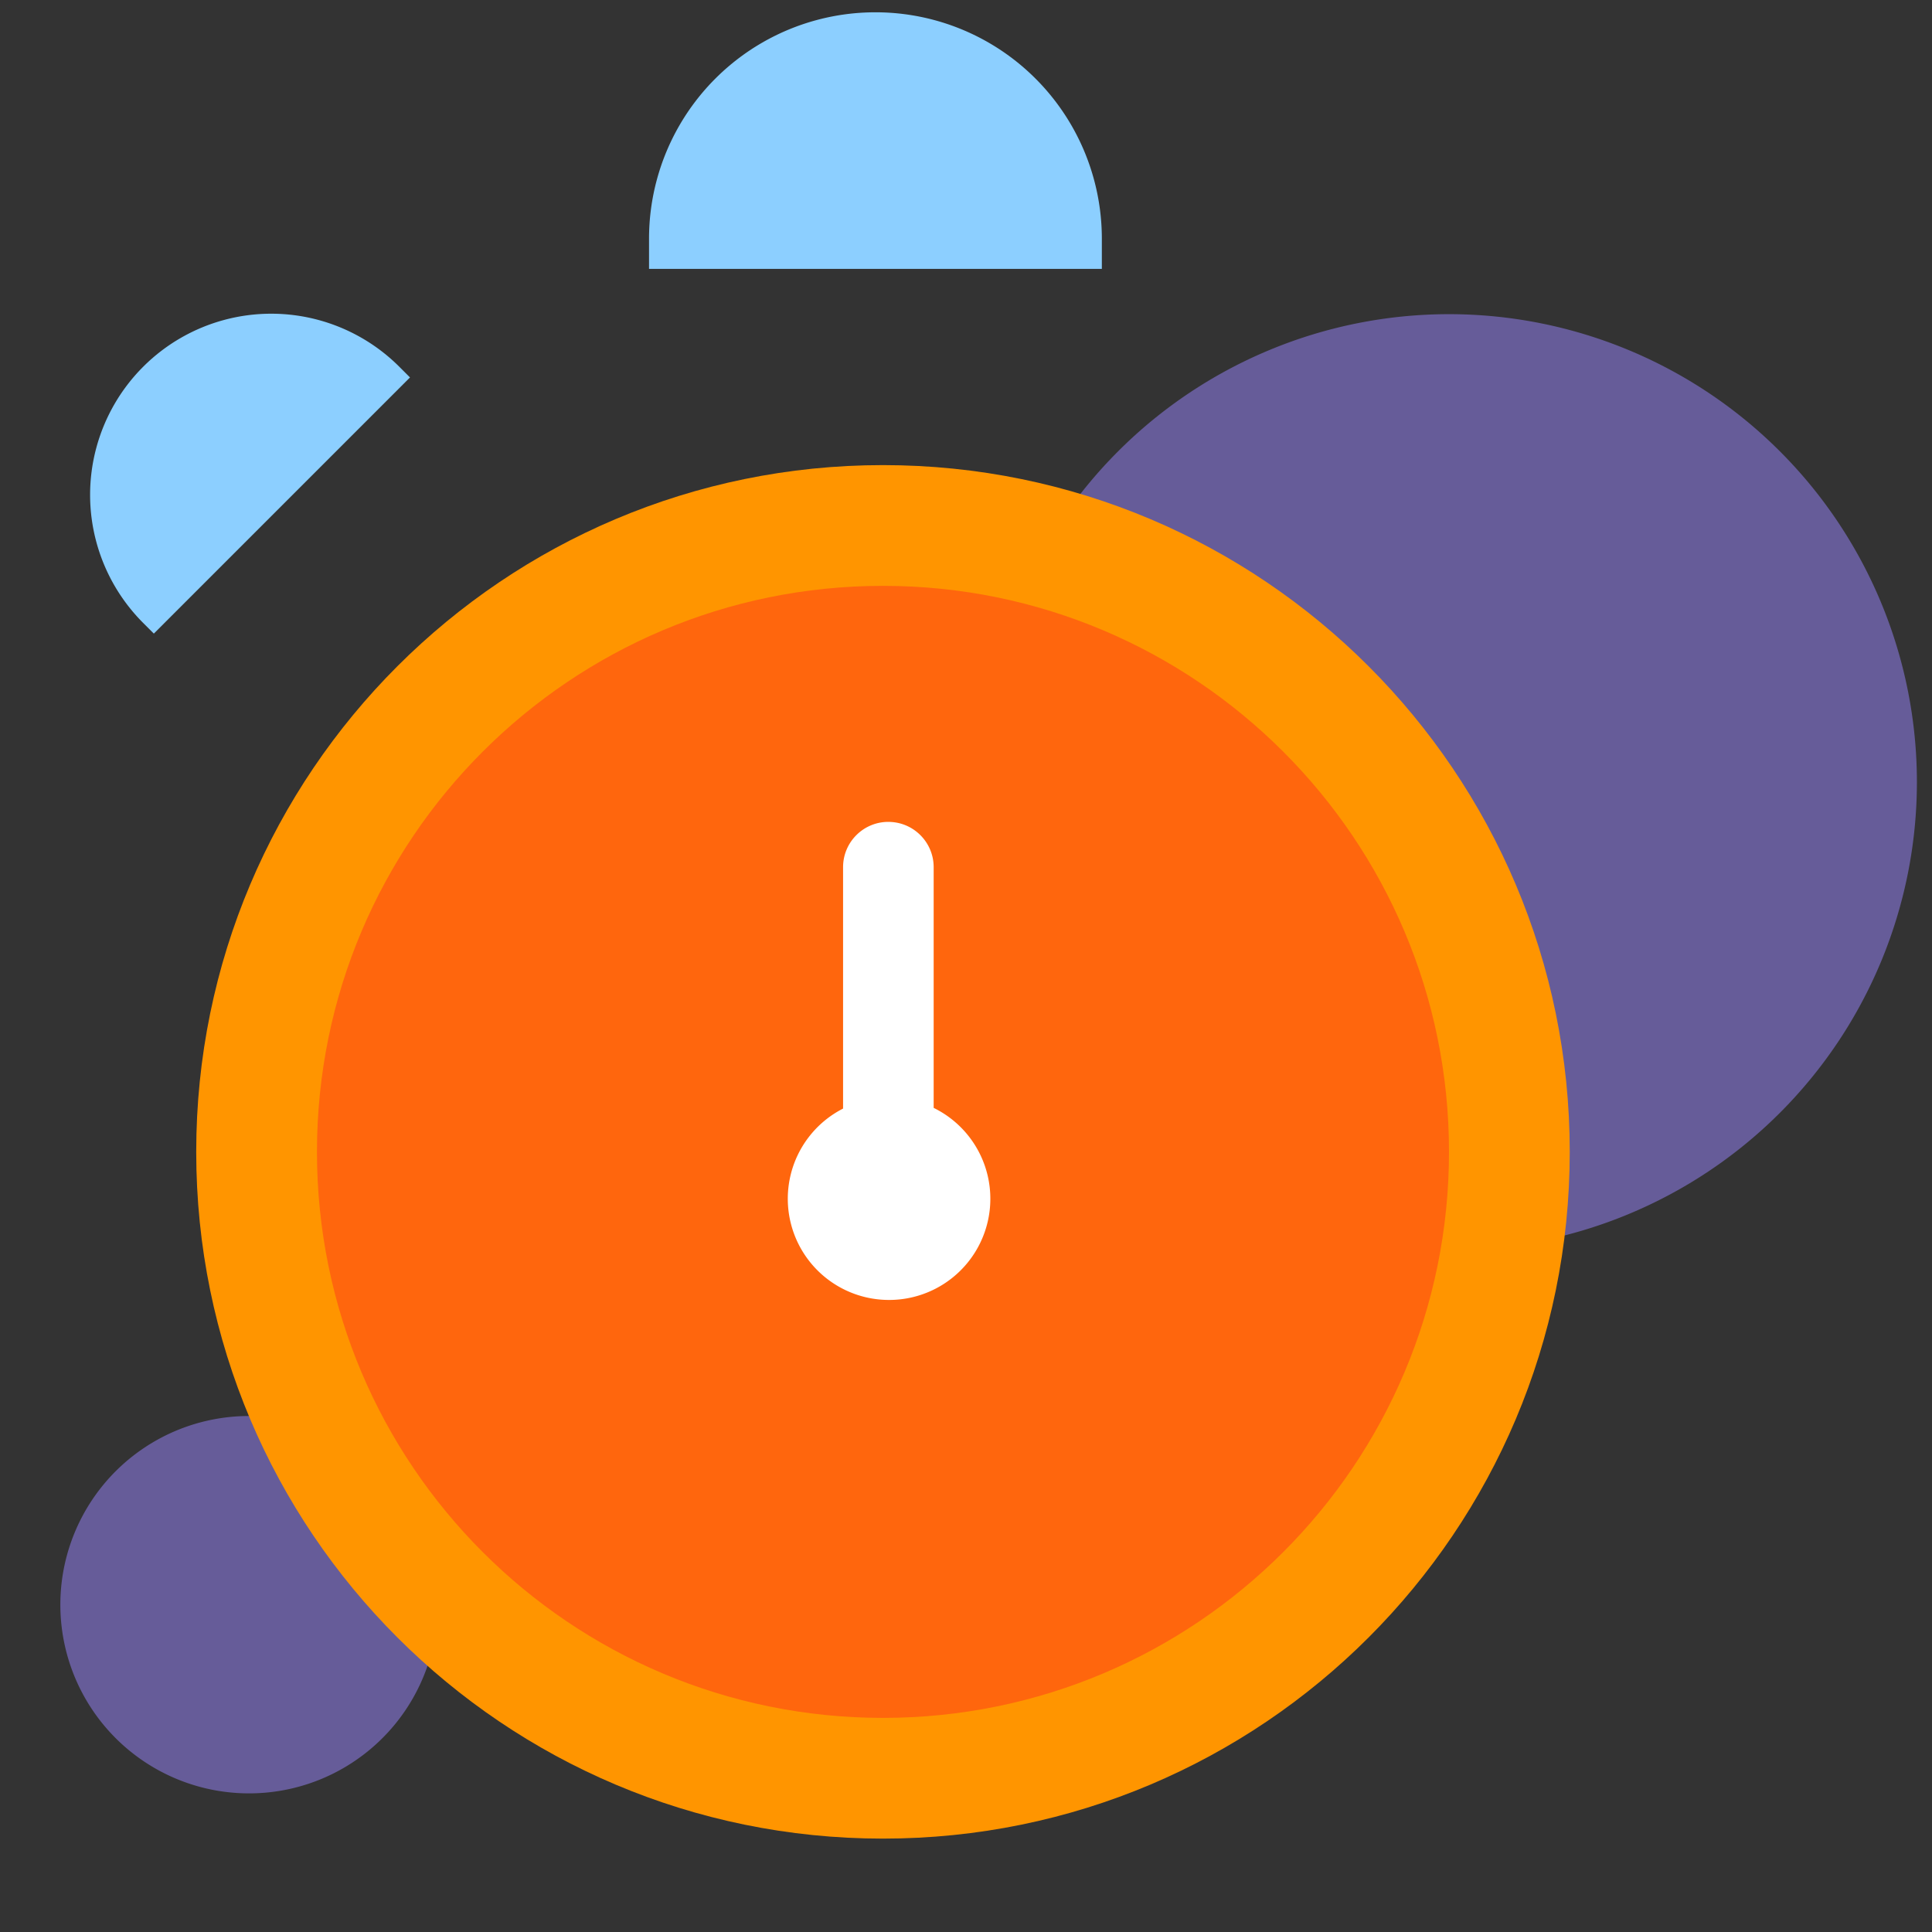
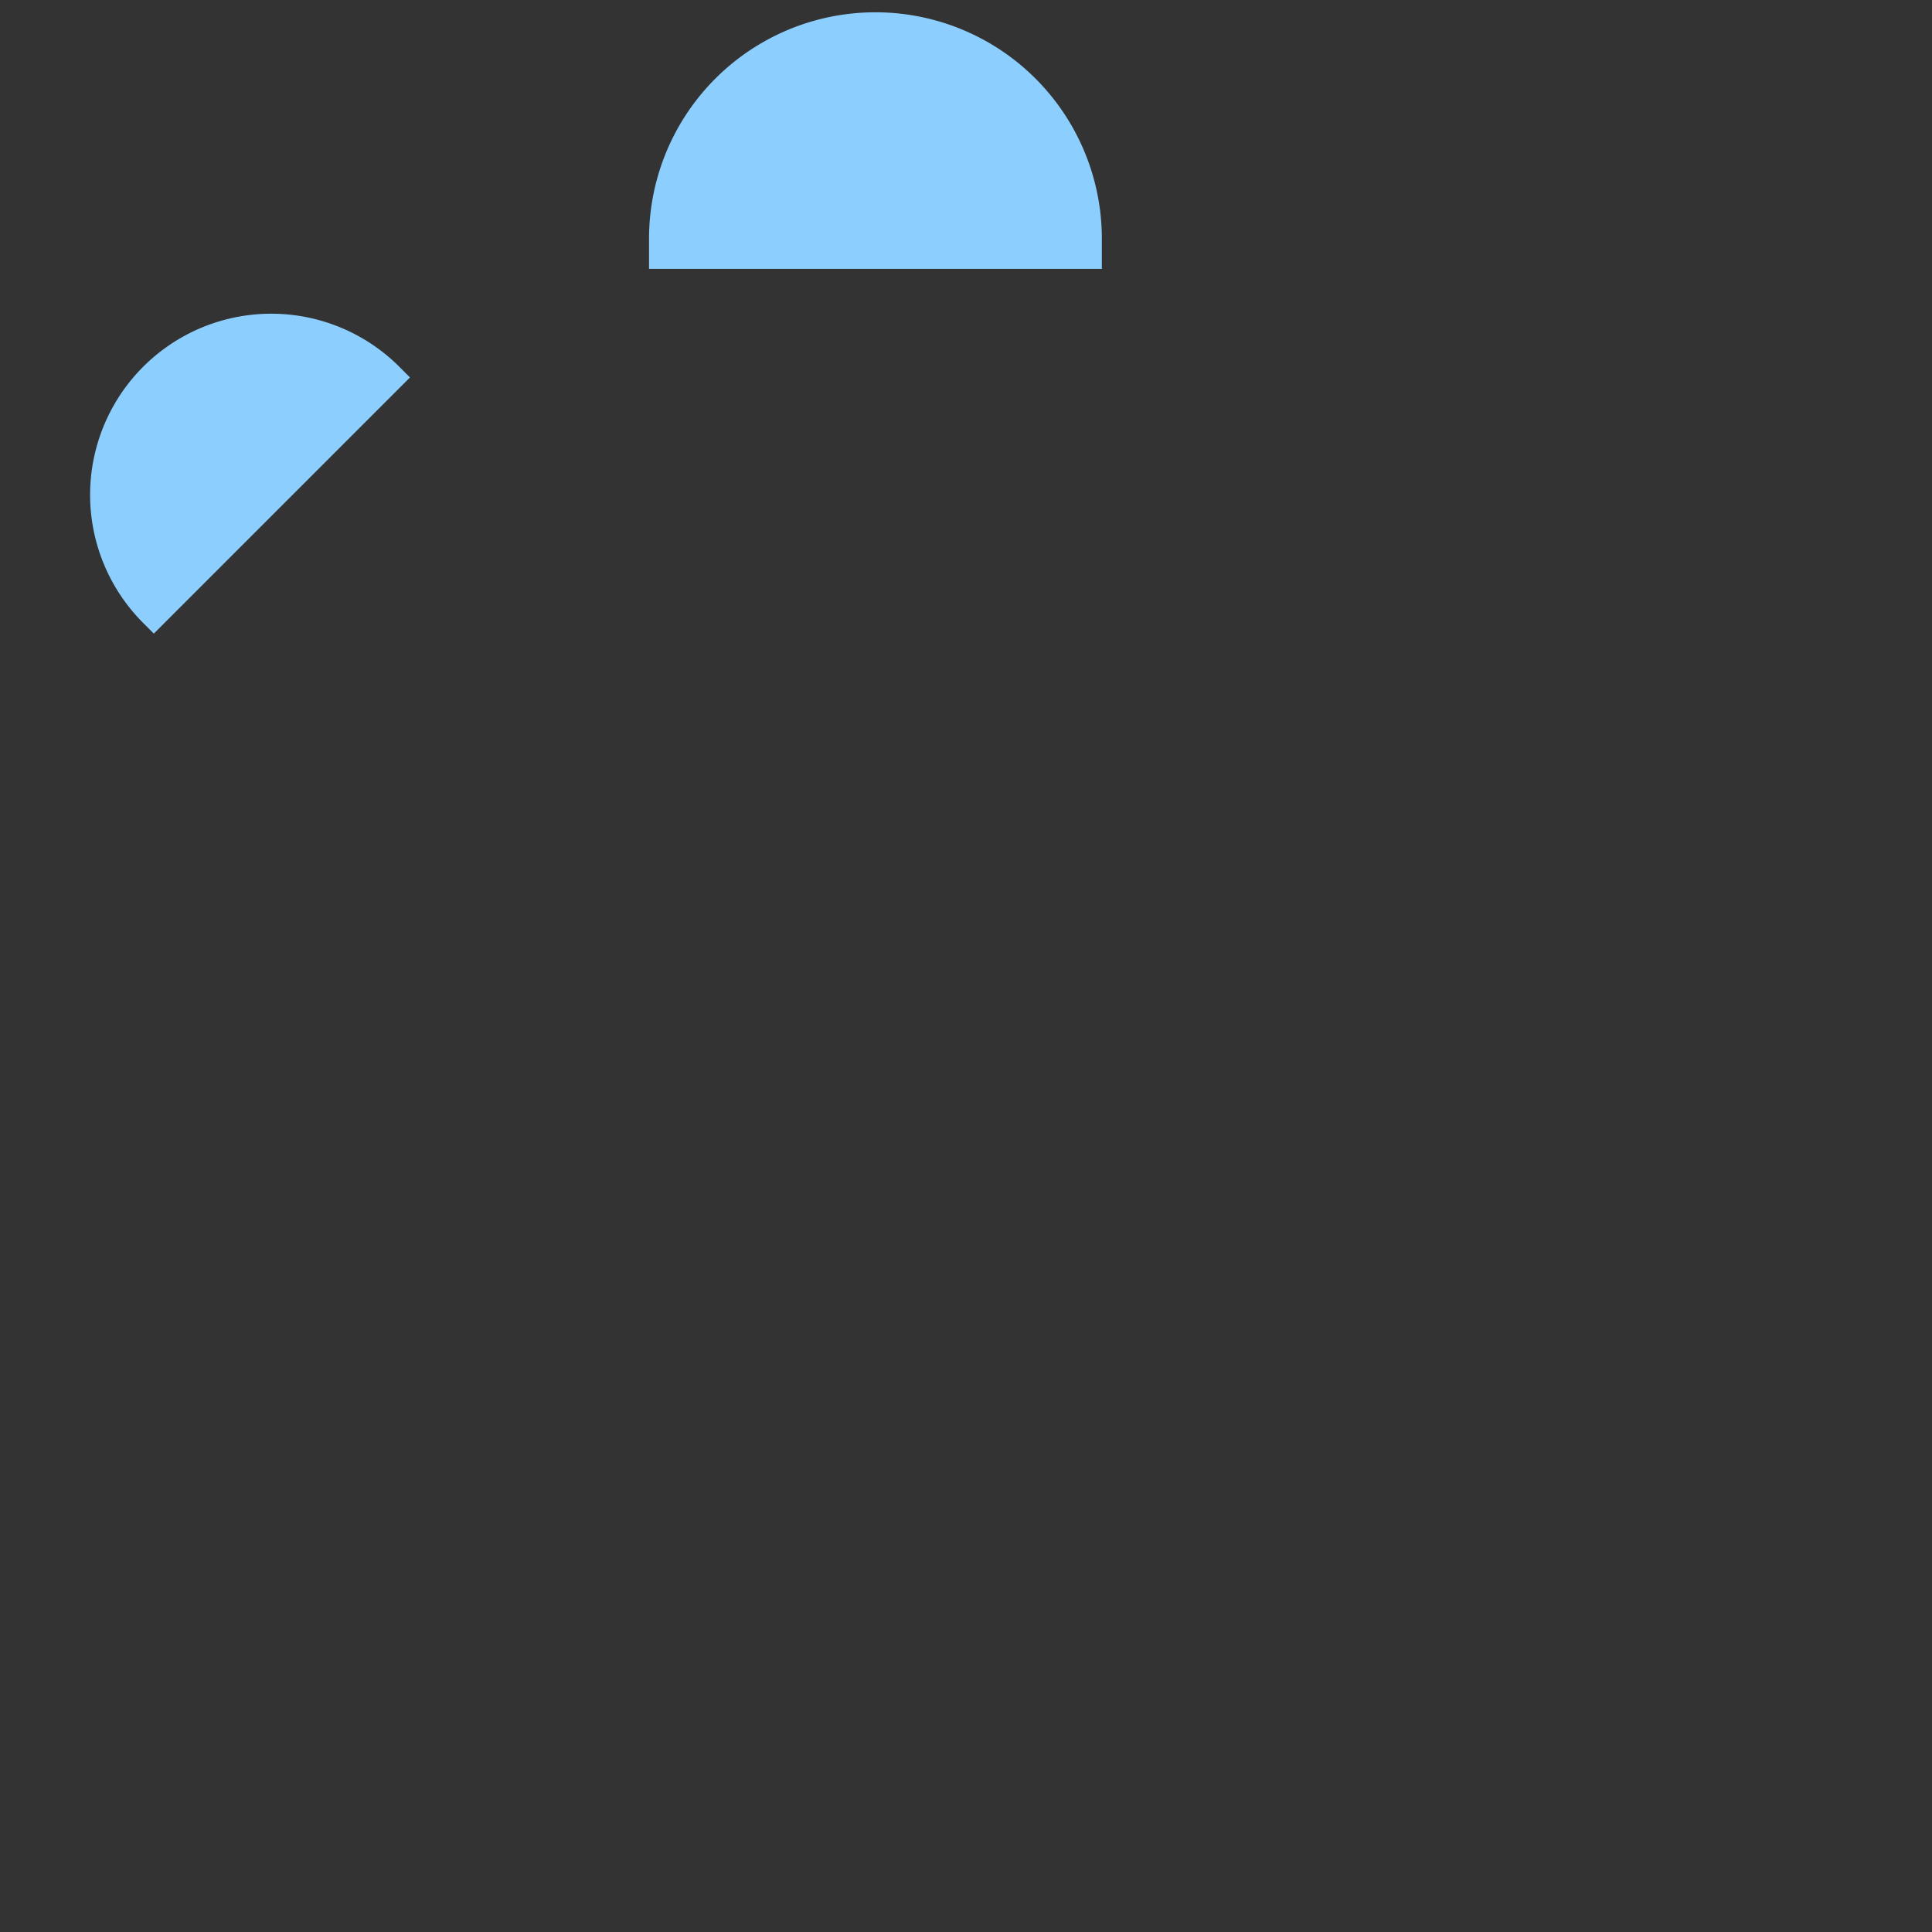
<svg xmlns="http://www.w3.org/2000/svg" width="80" height="80" fill="none" fill-rule="evenodd">
  <rect width="100%" height="100%" fill="#333333" stroke="none" />
-   <path fill="#665c99" d="M79.375 32.384A19.38 19.38 0 0 1 60 51.759a19.38 19.38 0 0 1-19.375-19.375A19.38 19.38 0 0 1 60 13.009a19.38 19.38 0 0 1 19.375 19.375zm-61.25 34.062a7.813 7.813 0 1 1-7.812-7.812 7.813 7.813 0 0 1 7.813 7.812z" />
-   <path fill="#ff9500" d="M65 47.696c0 15.706-12.732 28.437-28.437 28.437S8.125 63.402 8.125 47.696s12.732-28.437 28.438-28.437S65 31.991 65 47.696z" />
-   <path fill="#ff660d" d="M60 47.696c0 12.944-10.493 23.438-23.438 23.438S13.125 60.64 13.125 47.696s10.493-23.437 23.437-23.437S60 34.752 60 47.696z" />
-   <path fill="#fff" d="M36.786 34.033c1.035 0 1.875.84 1.875 1.875v9.967a4.19 4.19 0 0 1-1.846 7.953 4.19 4.19 0 0 1-1.905-7.924v-9.997c0-1.035.84-1.875 1.875-1.875z" />
  <path fill="#8ccfff" d="M36.25.509a9.375 9.375 0 0 1 9.375 9.375v1.25h-18.75v-1.25A9.375 9.375 0 0 1 36.25.509zM5.928 15.187a7.5 7.5 0 0 1 10.607 0l.442.442L6.37 26.236l-.442-.442a7.5 7.5 0 0 1 0-10.607z" />
</svg>